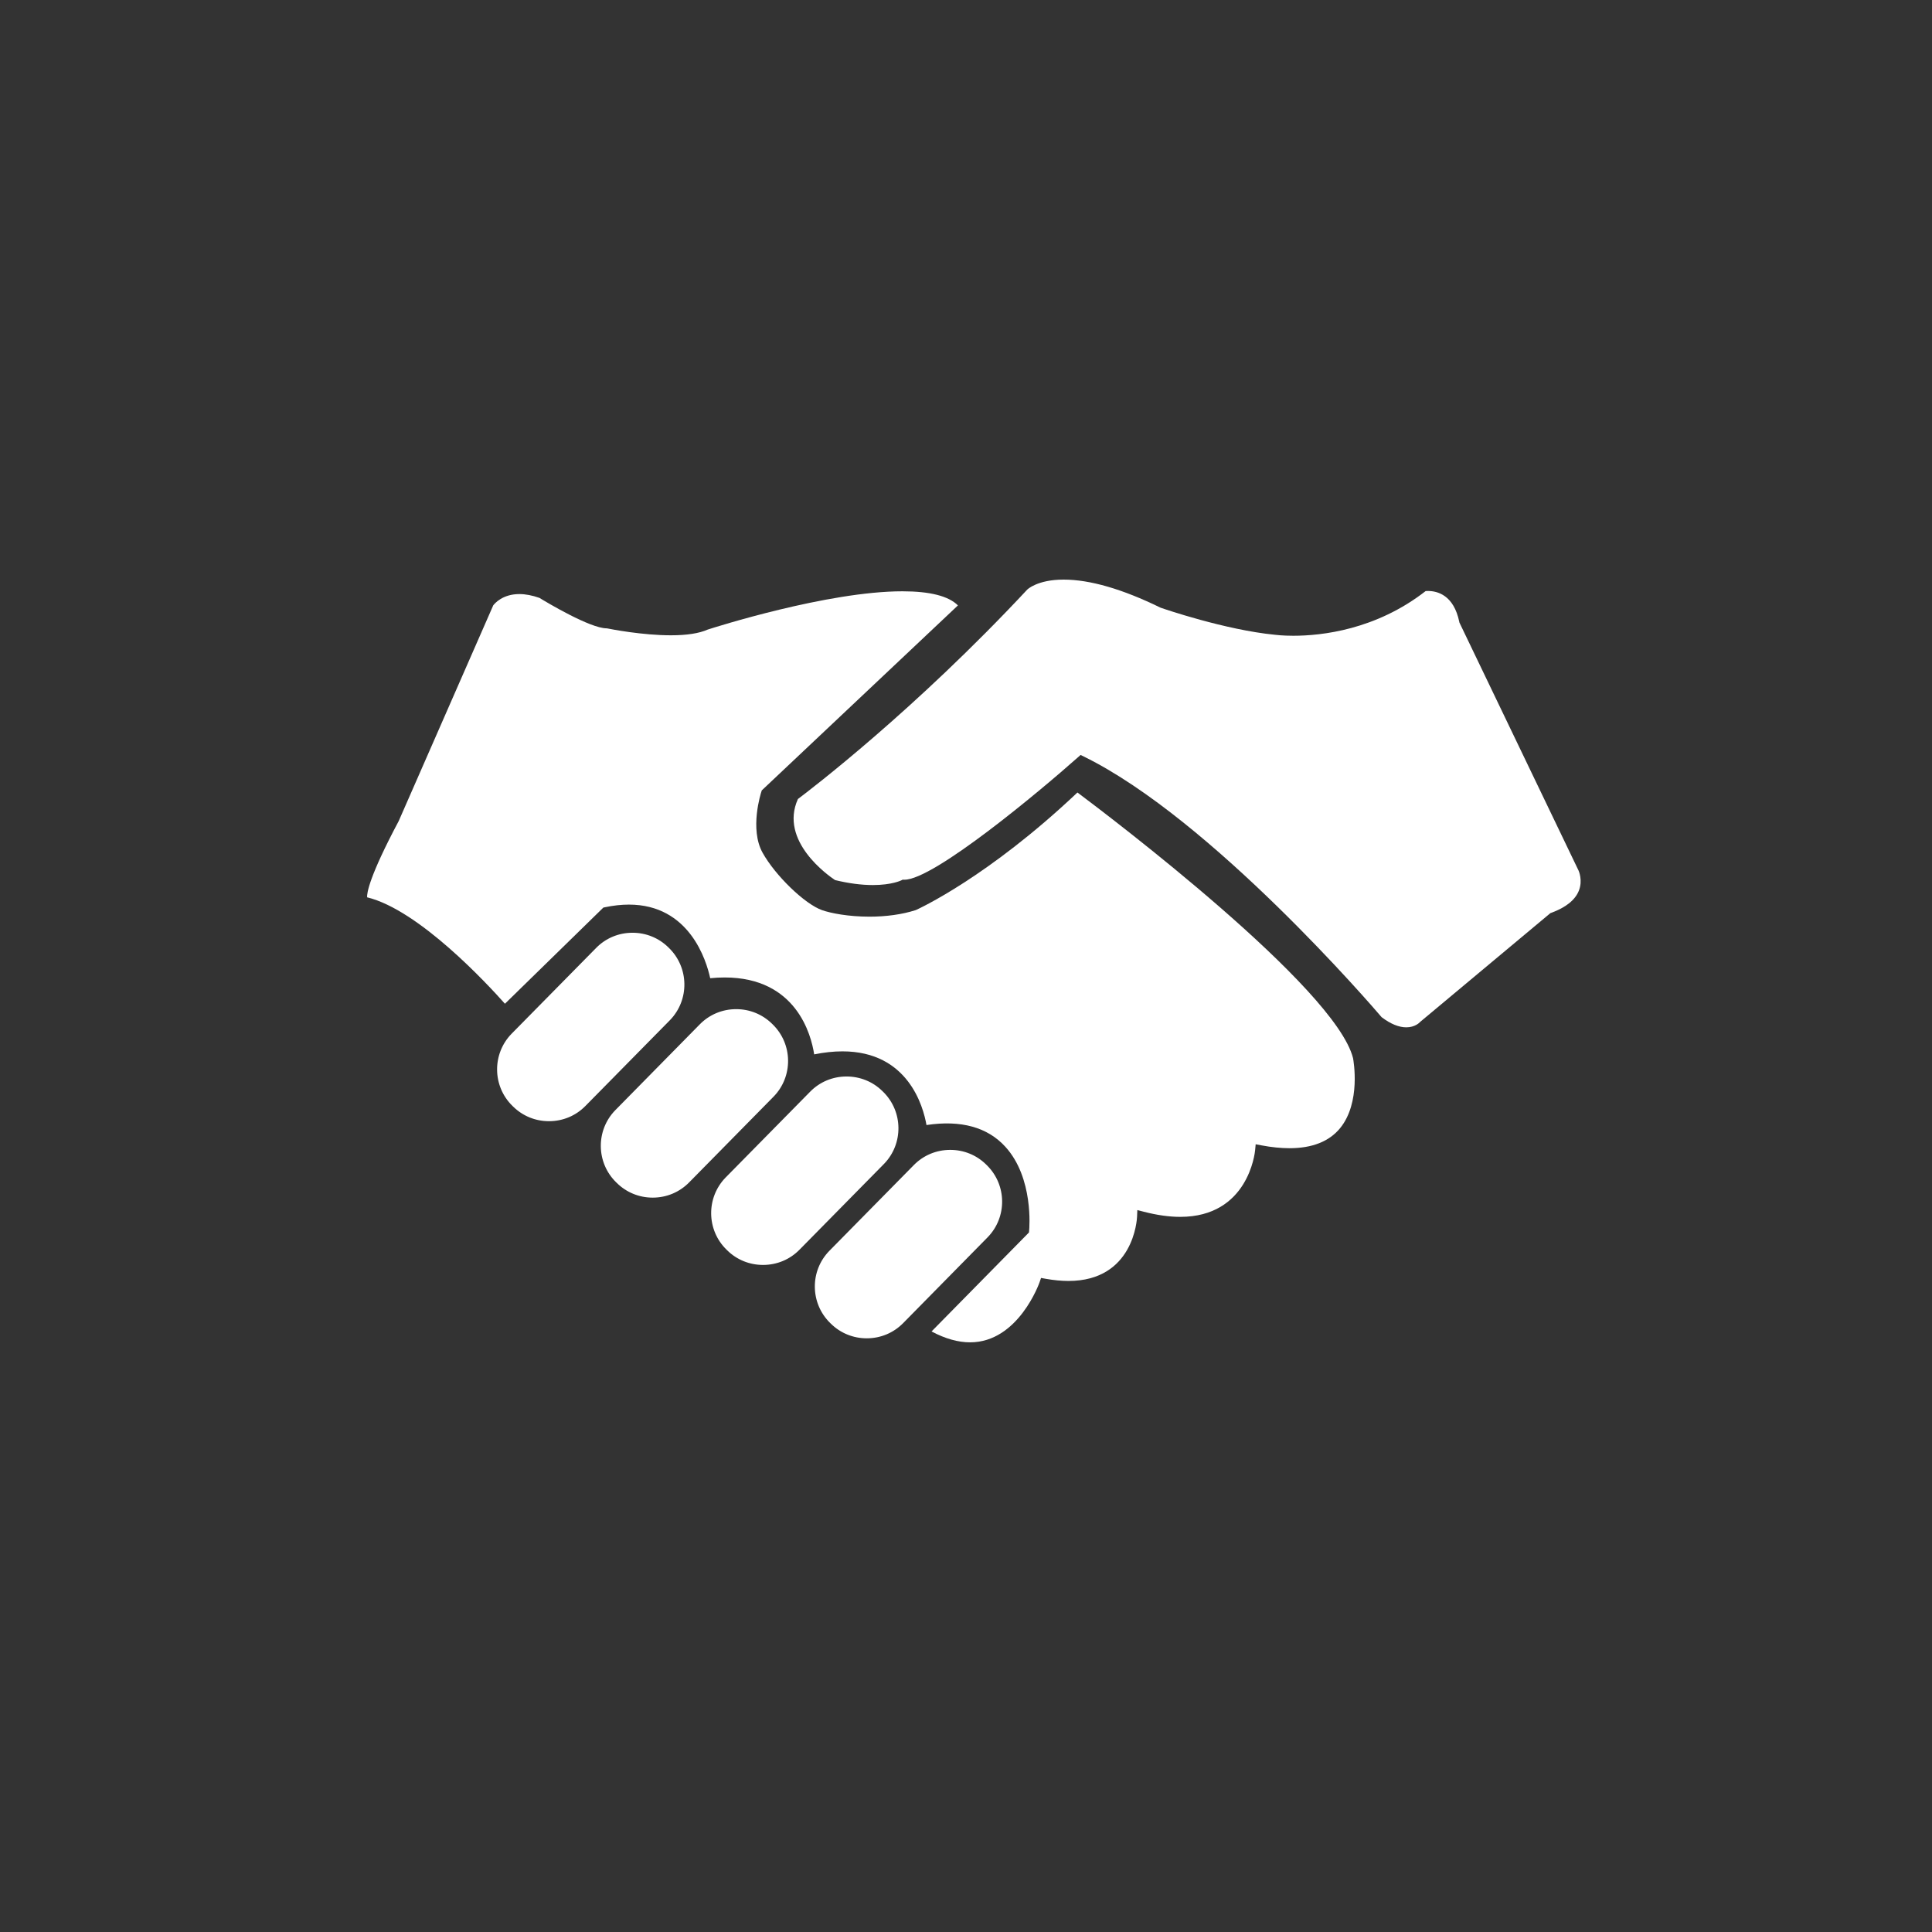
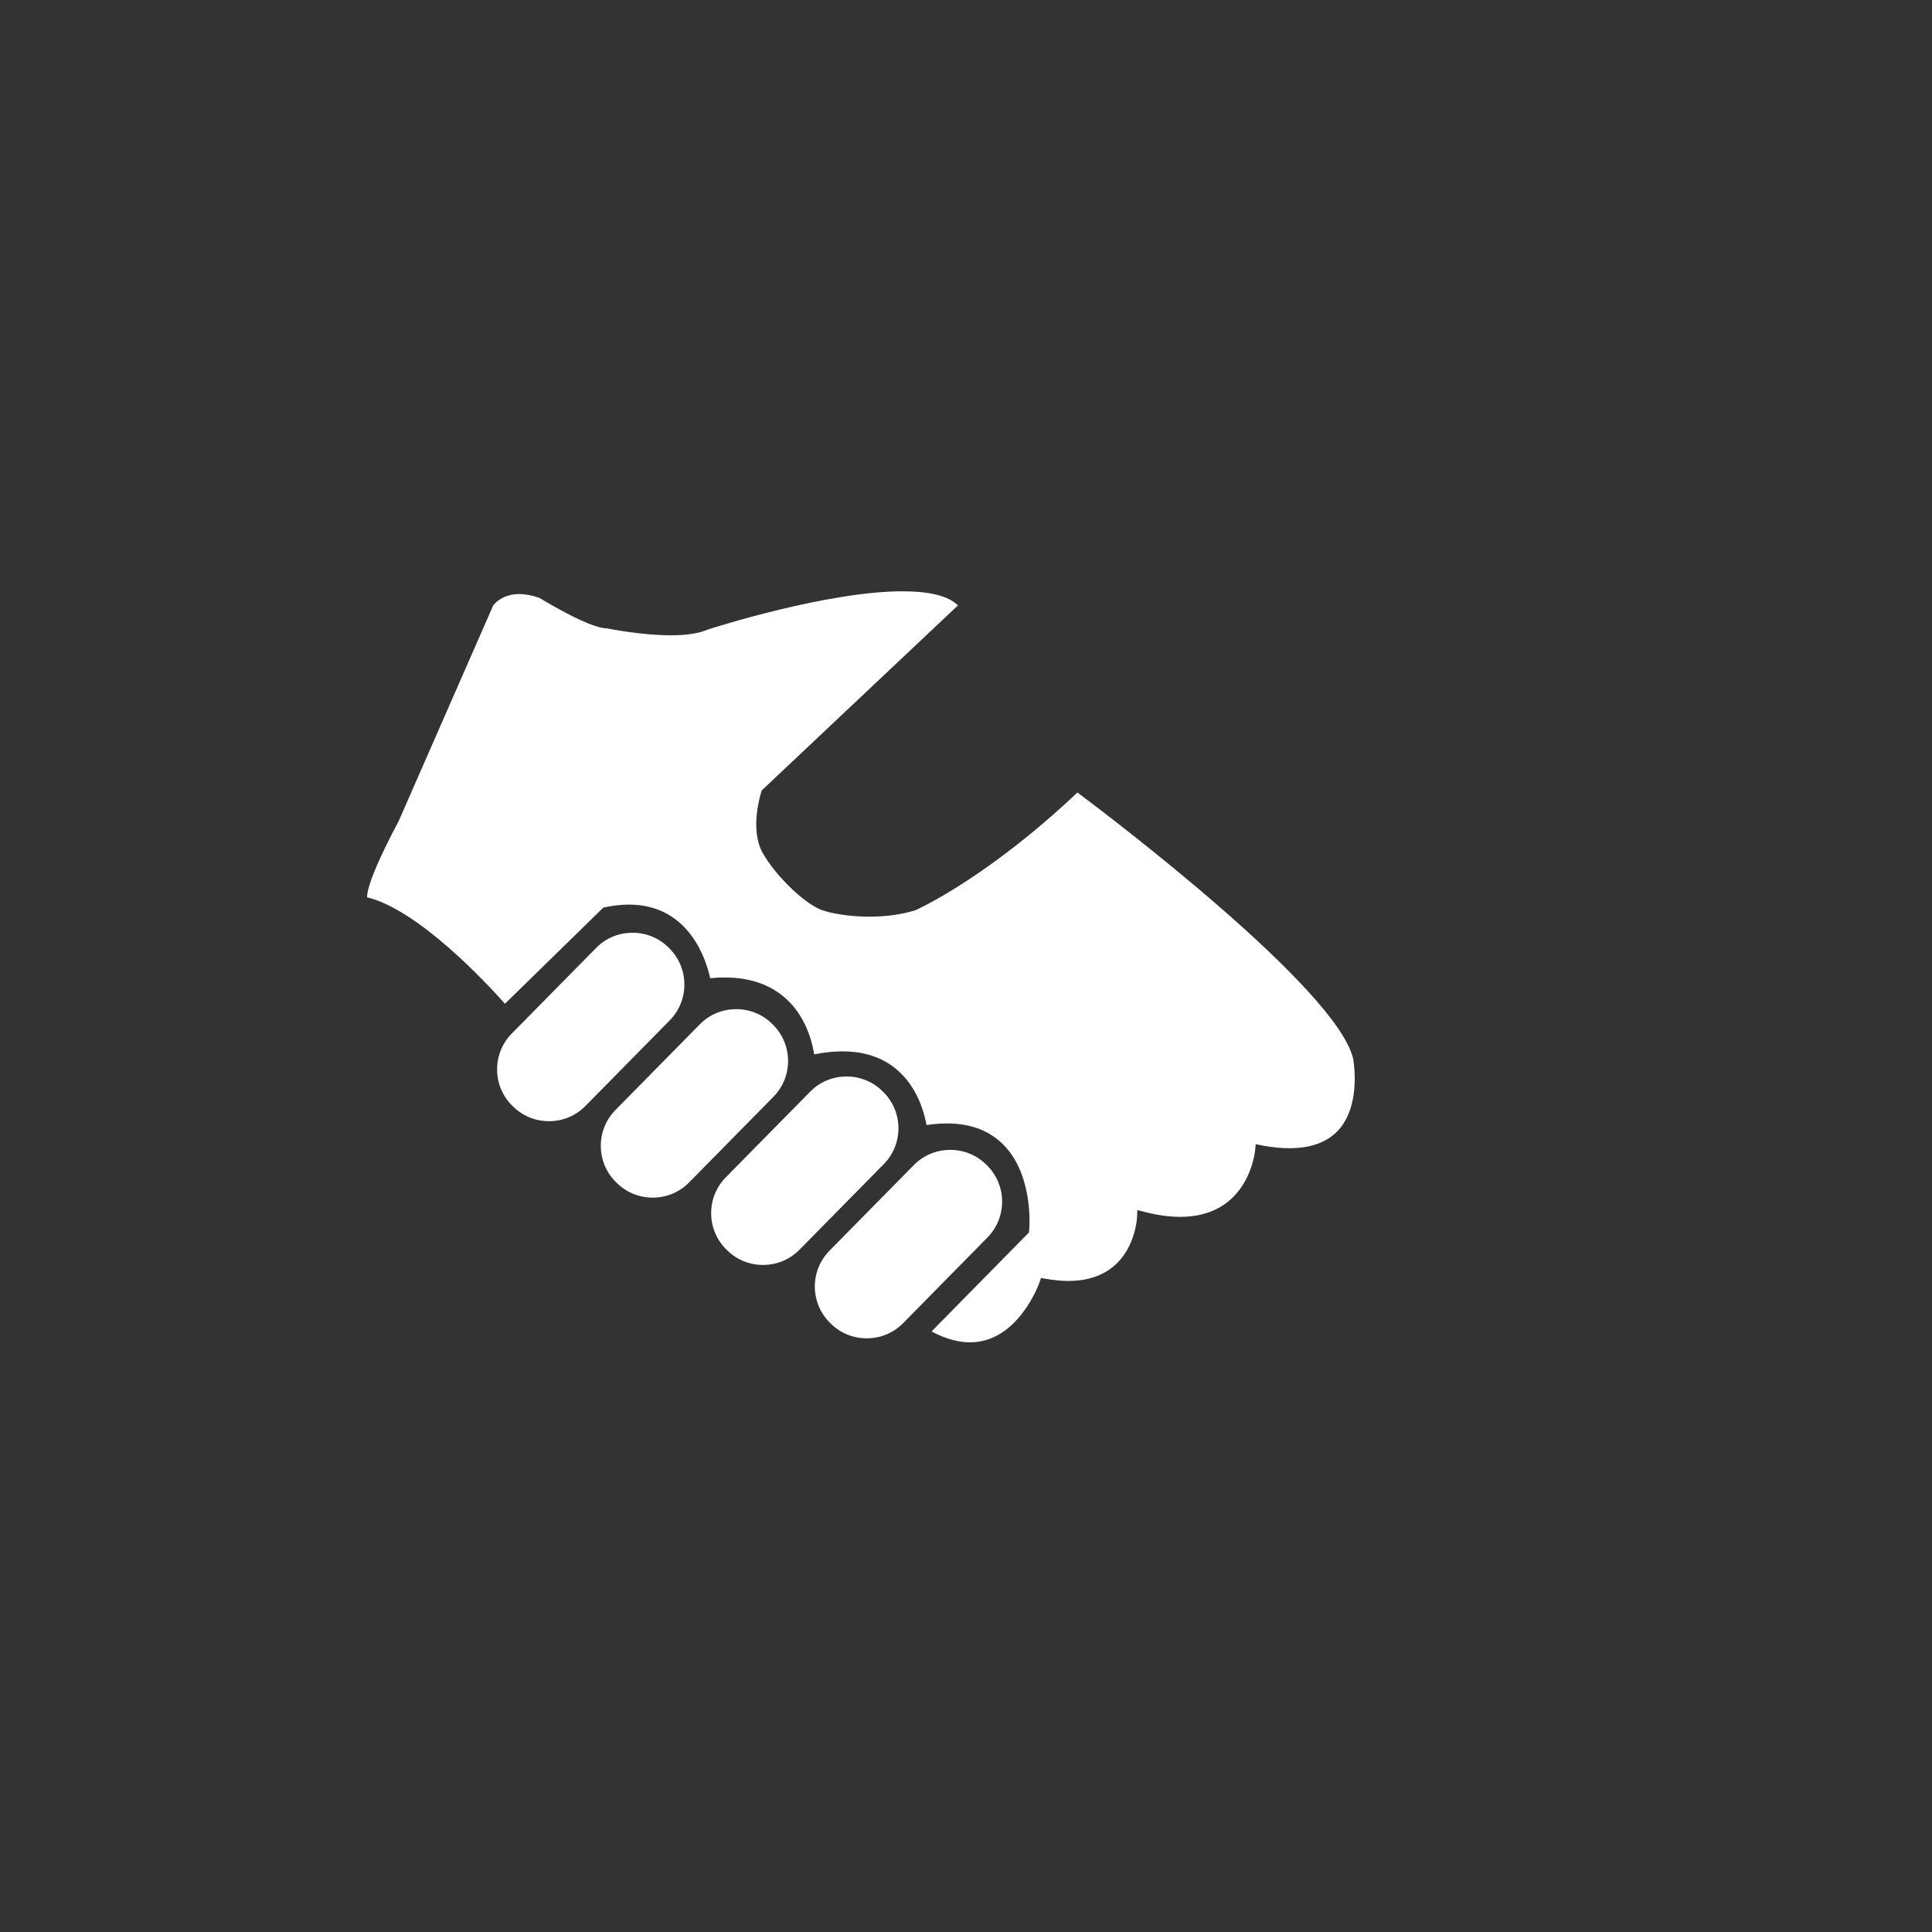
<svg xmlns="http://www.w3.org/2000/svg" width="110" height="110" viewBox="0 0 110 110" fill="none">
  <rect x="0" y="0" width="110" height="110" fill="#333333" stroke="none" />
  <g clip-path="url(#clip0_215_62)">
    <path d="M38.092 53.977L38.047 53.932C37.502 53.4 36.781 53.107 36.014 53.107C35.222 53.107 34.483 53.416 33.934 53.979L29.129 58.855C28.009 60.001 28.03 61.846 29.177 62.966L29.224 63.011C29.768 63.543 30.488 63.836 31.256 63.836C32.048 63.836 32.786 63.527 33.335 62.965L38.14 58.087C39.259 56.943 39.239 55.098 38.092 53.977Z" fill="white" />
    <path d="M43.996 58.327L43.95 58.282C43.405 57.751 42.685 57.457 41.918 57.457C41.125 57.457 40.387 57.766 39.837 58.328L35.034 63.207C33.914 64.352 33.935 66.197 35.082 67.317L35.128 67.361C35.672 67.894 36.394 68.188 37.161 68.188C37.953 68.188 38.692 67.878 39.241 67.316L44.044 62.438C45.164 61.293 45.142 59.448 43.996 58.327Z" fill="white" />
    <path d="M50.28 62.161L50.233 62.115C49.69 61.584 48.968 61.291 48.2 61.291C47.408 61.291 46.67 61.6 46.121 62.162L41.316 67.04C40.197 68.186 40.218 70.031 41.365 71.15L41.411 71.195C41.954 71.727 42.676 72.02 43.444 72.02C44.236 72.02 44.974 71.711 45.524 71.149L50.328 66.271C51.447 65.126 51.425 63.281 50.28 62.161Z" fill="white" />
    <path d="M56.183 66.339L56.136 66.292C55.592 65.761 54.872 65.469 54.104 65.469C53.312 65.469 52.574 65.778 52.024 66.34L47.22 71.217C46.099 72.362 46.121 74.207 47.268 75.328L47.315 75.373C47.858 75.904 48.58 76.198 49.347 76.198C50.139 76.198 50.878 75.889 51.427 75.327L56.23 70.448C57.351 69.303 57.329 67.459 56.183 66.339Z" fill="white" />
    <path d="M61.345 45.121C56.257 49.936 52.317 51.736 52.15 51.812L52.117 51.824C51.359 52.065 50.455 52.191 49.504 52.191C48.296 52.191 47.298 51.992 46.81 51.822C45.824 51.477 44.143 49.855 43.417 48.548C42.669 47.202 43.319 45.163 43.349 45.077L43.372 45.002L54.541 34.469C54.006 33.935 52.944 33.666 51.38 33.666C47.114 33.666 40.657 35.728 40.295 35.845C39.809 36.061 39.104 36.171 38.2 36.171C36.584 36.171 34.831 35.831 34.55 35.775C34.547 35.775 34.545 35.775 34.541 35.775C33.594 35.775 31.113 34.285 30.713 34.041C30.308 33.898 29.922 33.824 29.572 33.824C28.617 33.824 28.167 34.357 28.083 34.466L22.7 46.748C21.01 49.927 20.887 50.852 20.901 51.089C23.857 51.807 27.775 56.052 28.749 57.149L34.352 51.674L34.441 51.655C34.918 51.555 35.377 51.504 35.807 51.504C39.253 51.504 40.217 54.684 40.436 55.695C40.719 55.667 40.995 55.653 41.259 55.653C45.337 55.653 46.186 58.918 46.356 60.032C46.925 59.917 47.464 59.86 47.966 59.86C51.705 59.86 52.566 63 52.75 64.055C54.717 63.758 56.23 64.18 57.244 65.296C58.858 67.069 58.606 69.94 58.595 70.061L58.585 70.172L53.038 75.807C53.812 76.219 54.549 76.427 55.233 76.427C57.979 76.427 59.174 73.048 59.186 73.013L59.273 72.761L59.536 72.808C59.994 72.89 60.431 72.932 60.835 72.932C64.542 72.932 64.732 69.43 64.739 69.283L64.755 68.896L65.13 68.993C65.875 69.185 66.571 69.283 67.198 69.283C71.06 69.283 71.446 65.645 71.461 65.491L71.493 65.15L71.829 65.213C72.402 65.321 72.937 65.374 73.42 65.374C74.711 65.374 75.68 64.99 76.299 64.234C77.492 62.776 77.062 60.385 77.037 60.248C76.025 56.22 63.156 46.477 61.345 45.121Z" fill="white" />
-     <path d="M83.094 35.447L83.086 35.41C82.771 33.877 81.835 33.648 81.305 33.648C81.25 33.648 81.204 33.65 81.17 33.653C78.334 35.864 75.239 36.197 73.639 36.197C73.028 36.197 72.644 36.148 72.585 36.141C69.75 35.863 66.245 34.658 66.098 34.606L66.063 34.592C63.901 33.536 62.051 33 60.559 33C59.062 33 58.491 33.563 58.486 33.57C52.08 40.438 46.113 44.98 45.43 45.493C44.348 47.89 47.175 49.863 47.545 50.108C48.318 50.296 49.041 50.391 49.698 50.391C50.785 50.391 51.314 50.125 51.319 50.123L51.391 50.085L51.495 50.087C53.169 50.087 59.188 45.06 61.367 43.123L61.524 42.984L61.713 43.076C68.967 46.636 78.145 57.304 78.664 57.914C79.172 58.299 79.645 58.492 80.068 58.492C80.561 58.492 80.818 58.223 80.828 58.212L80.859 58.182L88.274 51.989L88.326 51.971C89.151 51.667 89.677 51.246 89.89 50.721C90.132 50.125 89.881 49.575 89.878 49.569L83.094 35.447Z" fill="white" />
  </g>
  <defs>
    <clipPath id="clip0_215_62">
      <rect width="110" height="110" fill="white" />
    </clipPath>
  </defs>
</svg>